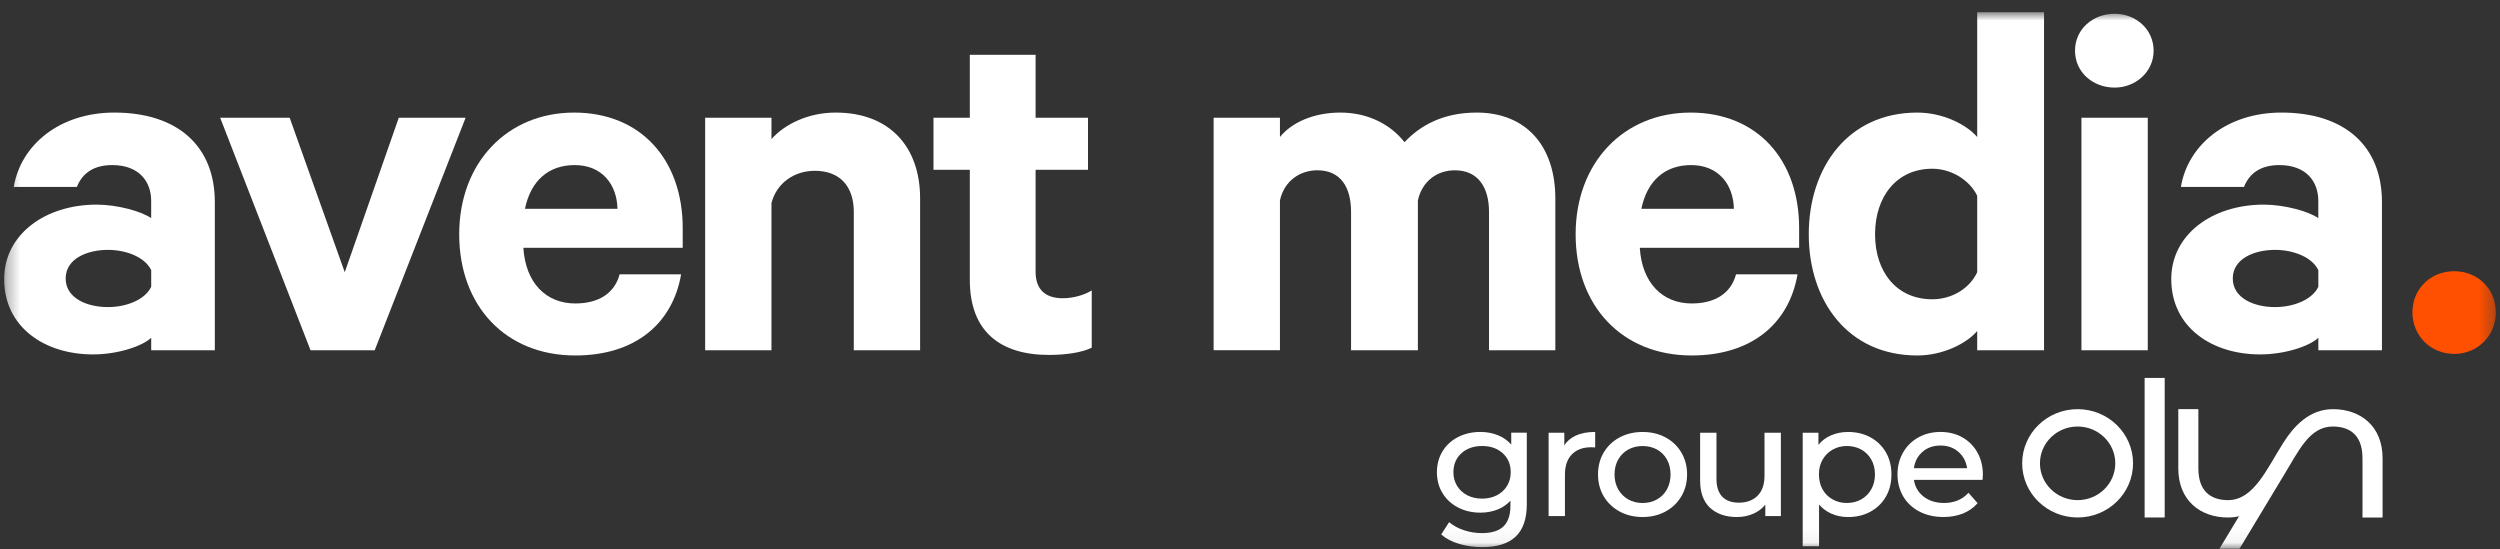
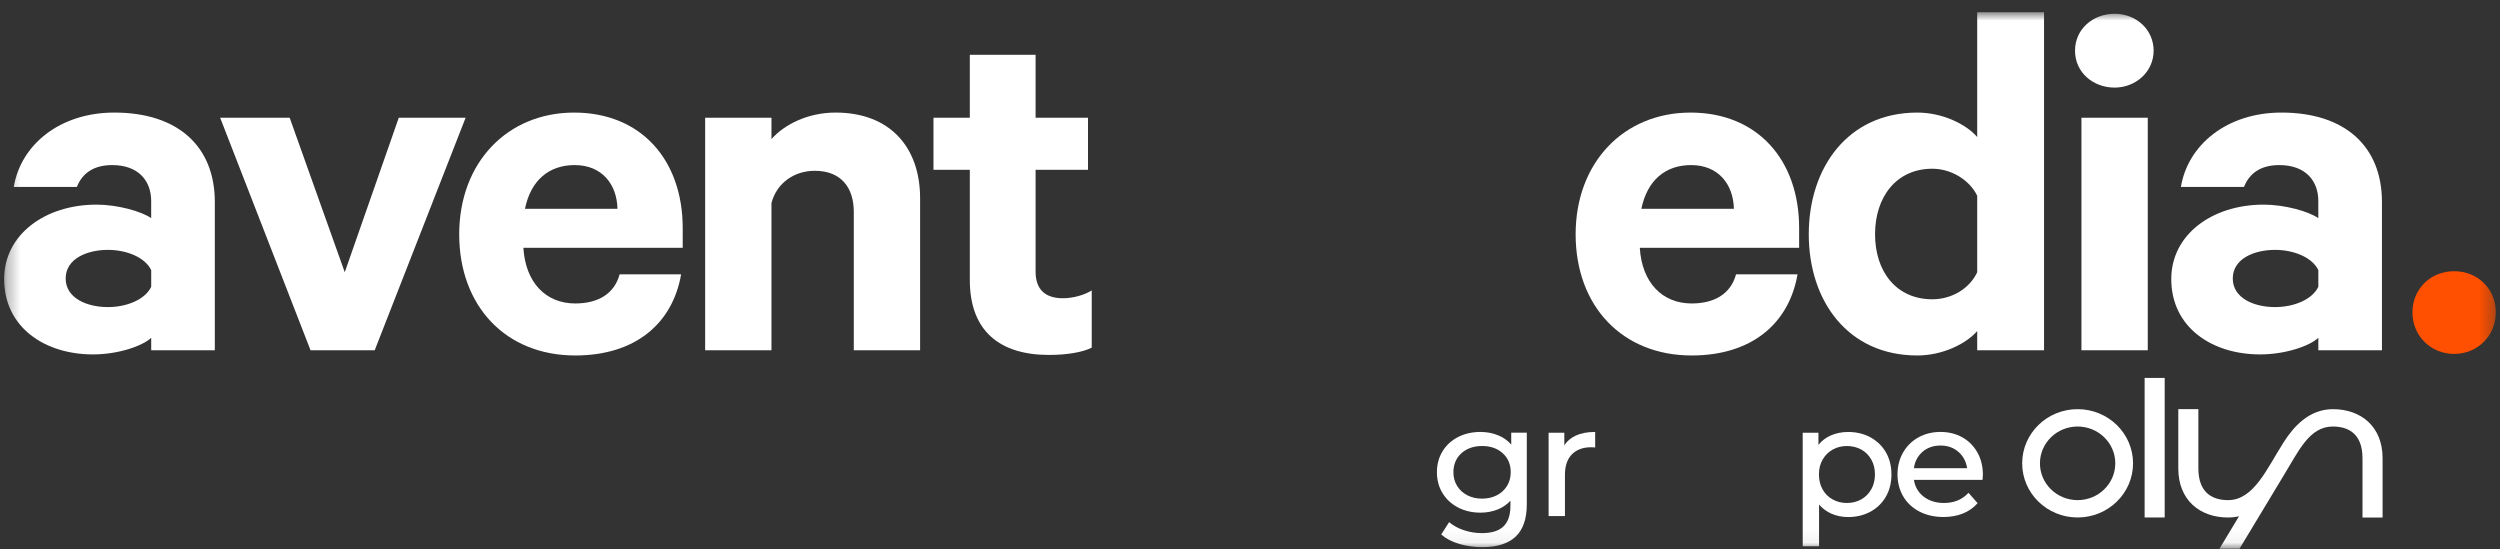
<svg xmlns="http://www.w3.org/2000/svg" width="182" height="40" viewBox="0 0 182 40" fill="none">
  <rect x="0" y="0" width="182" height="40" fill="#333333" stroke="none" />
  <mask id="mask0_73_98" style="mask-type:luminance" maskUnits="userSpaceOnUse" x="0" y="0" width="182" height="40">
    <path d="M181.697 0.888H0.303V39.947H181.697V0.888Z" fill="white" />
  </mask>
  <g mask="url(#mask0_73_98)">
-     <path d="M110.017 32.365C109.767 32.076 109.455 31.851 109.085 31.698C108.682 31.53 108.241 31.445 107.772 31.445C107.179 31.445 106.636 31.569 106.156 31.811C105.676 32.055 105.292 32.403 105.02 32.849C104.746 33.294 104.607 33.809 104.607 34.378C104.607 34.947 104.746 35.462 105.02 35.907C105.294 36.352 105.676 36.703 106.156 36.95C106.636 37.196 107.179 37.321 107.774 37.321C108.227 37.321 108.653 37.242 109.039 37.086C109.396 36.942 109.705 36.73 109.959 36.453V36.832C109.959 37.497 109.788 37.999 109.452 38.324C109.116 38.648 108.587 38.811 107.878 38.811C107.435 38.811 106.998 38.741 106.581 38.603C106.164 38.465 105.81 38.275 105.528 38.038L105.496 38.011L104.922 38.909L104.944 38.929C105.273 39.217 105.708 39.444 106.239 39.599C106.767 39.753 107.331 39.832 107.914 39.832C108.982 39.832 109.797 39.575 110.336 39.069C110.876 38.563 111.151 37.771 111.151 36.719V31.5H110.018V32.362L110.017 32.365ZM107.901 36.301C107.497 36.301 107.134 36.22 106.819 36.056C106.504 35.894 106.254 35.665 106.077 35.373C105.898 35.082 105.808 34.748 105.808 34.38C105.808 33.812 106.005 33.347 106.389 32.997C106.776 32.647 107.284 32.469 107.901 32.469C108.517 32.469 109.013 32.647 109.4 32.997C109.787 33.347 109.981 33.812 109.981 34.38C109.981 34.748 109.891 35.084 109.713 35.373C109.535 35.665 109.286 35.894 108.971 36.056C108.656 36.218 108.296 36.301 107.901 36.301Z" fill="white" />
+     <path d="M110.017 32.365C109.767 32.076 109.455 31.851 109.085 31.698C108.682 31.53 108.241 31.445 107.772 31.445C107.179 31.445 106.636 31.569 106.156 31.811C105.676 32.055 105.292 32.403 105.02 32.849C104.746 33.294 104.607 33.809 104.607 34.378C104.607 34.947 104.746 35.462 105.02 35.907C105.294 36.352 105.676 36.703 106.156 36.95C106.636 37.196 107.179 37.321 107.774 37.321C108.227 37.321 108.653 37.242 109.039 37.086C109.396 36.942 109.705 36.73 109.959 36.453V36.832C109.959 37.497 109.788 37.999 109.452 38.324C109.116 38.648 108.587 38.811 107.878 38.811C107.435 38.811 106.998 38.741 106.581 38.603C106.164 38.465 105.81 38.275 105.528 38.038L105.496 38.011L104.922 38.909L104.944 38.929C105.273 39.217 105.708 39.444 106.239 39.599C106.767 39.753 107.331 39.832 107.914 39.832C108.982 39.832 109.797 39.575 110.336 39.069C110.876 38.563 111.151 37.771 111.151 36.719V31.5H110.018V32.362L110.017 32.365M107.901 36.301C107.497 36.301 107.134 36.22 106.819 36.056C106.504 35.894 106.254 35.665 106.077 35.373C105.898 35.082 105.808 34.748 105.808 34.38C105.808 33.812 106.005 33.347 106.389 32.997C106.776 32.647 107.284 32.469 107.901 32.469C108.517 32.469 109.013 32.647 109.4 32.997C109.787 33.347 109.981 33.812 109.981 34.38C109.981 34.748 109.891 35.084 109.713 35.373C109.535 35.665 109.286 35.894 108.971 36.056C108.656 36.218 108.296 36.301 107.901 36.301Z" fill="white" />
    <path d="M114.691 31.722C114.349 31.886 114.077 32.118 113.882 32.415V31.503H112.739V37.572H113.928V34.549C113.928 33.912 114.1 33.416 114.436 33.075C114.772 32.733 115.242 32.56 115.835 32.56C115.94 32.56 116.025 32.564 116.087 32.571L116.128 32.576V31.447H116.091C115.546 31.447 115.074 31.54 114.691 31.722Z" fill="white" />
-     <path d="M121.246 31.841C120.758 31.579 120.198 31.447 119.582 31.447C118.965 31.447 118.403 31.58 117.913 31.841C117.42 32.104 117.029 32.474 116.752 32.941C116.474 33.409 116.335 33.945 116.335 34.538C116.335 35.13 116.474 35.668 116.752 36.134C117.029 36.601 117.42 36.973 117.913 37.24C118.403 37.505 118.965 37.64 119.583 37.64C120.201 37.64 120.759 37.505 121.247 37.24C121.736 36.974 122.124 36.601 122.402 36.134C122.679 35.666 122.82 35.13 122.82 34.538C122.82 33.945 122.679 33.409 122.402 32.941C122.125 32.474 121.736 32.104 121.247 31.841H121.246ZM120.628 36.358C120.322 36.531 119.969 36.619 119.583 36.619C119.197 36.619 118.844 36.531 118.537 36.358C118.231 36.184 117.985 35.937 117.806 35.625C117.628 35.311 117.538 34.946 117.538 34.539C117.538 34.132 117.628 33.767 117.806 33.453C117.985 33.141 118.229 32.895 118.536 32.726C118.843 32.557 119.195 32.471 119.583 32.471C119.971 32.471 120.322 32.557 120.63 32.726C120.937 32.895 121.18 33.141 121.354 33.453C121.527 33.767 121.616 34.133 121.616 34.539C121.616 34.945 121.527 35.312 121.354 35.625C121.18 35.939 120.935 36.185 120.628 36.358Z" fill="white" />
-     <path d="M128.456 34.639C128.456 35.26 128.289 35.747 127.955 36.085C127.624 36.423 127.162 36.594 126.586 36.594C126.064 36.594 125.658 36.448 125.379 36.158C125.101 35.868 124.959 35.434 124.959 34.864V31.502H123.769V34.989C123.769 35.856 124.012 36.521 124.49 36.967C124.968 37.413 125.63 37.64 126.459 37.64C126.897 37.64 127.306 37.552 127.678 37.382C128.016 37.227 128.296 37.01 128.515 36.739V37.572H129.648V31.503H128.456V34.639Z" fill="white" />
    <path d="M136.168 31.836C135.691 31.578 135.144 31.447 134.545 31.447C134.083 31.447 133.656 31.535 133.272 31.705C132.921 31.861 132.622 32.09 132.382 32.383V31.503H131.237V39.768H132.427V36.732C132.673 37.014 132.971 37.235 133.312 37.389C133.684 37.556 134.098 37.641 134.543 37.641C135.143 37.641 135.69 37.511 136.166 37.252C136.643 36.994 137.022 36.626 137.292 36.158C137.561 35.691 137.697 35.147 137.697 34.539C137.697 33.931 137.56 33.389 137.292 32.926C137.022 32.462 136.643 32.095 136.166 31.837L136.168 31.836ZM134.45 32.47C134.836 32.47 135.189 32.556 135.497 32.725C135.804 32.894 136.05 33.139 136.228 33.452C136.407 33.766 136.497 34.132 136.497 34.538C136.497 34.944 136.407 35.309 136.228 35.623C136.05 35.937 135.804 36.184 135.497 36.356C135.19 36.53 134.838 36.617 134.452 36.617C134.065 36.617 133.722 36.53 133.411 36.356C133.099 36.183 132.855 35.936 132.681 35.623C132.507 35.309 132.418 34.945 132.418 34.538C132.418 34.13 132.508 33.767 132.687 33.458C132.865 33.148 133.112 32.903 133.418 32.731C133.725 32.557 134.074 32.47 134.453 32.47H134.45Z" fill="white" />
    <path d="M143.959 32.947C143.696 32.475 143.328 32.104 142.864 31.841C142.399 31.579 141.862 31.445 141.268 31.445C140.674 31.445 140.134 31.579 139.663 31.84C139.189 32.102 138.813 32.474 138.543 32.945C138.273 33.416 138.138 33.952 138.138 34.536C138.138 35.12 138.278 35.667 138.555 36.138C138.832 36.61 139.231 36.981 139.739 37.244C140.246 37.506 140.834 37.638 141.489 37.638C142.004 37.638 142.476 37.553 142.893 37.387C143.312 37.219 143.667 36.972 143.948 36.653L143.969 36.63L143.306 35.874L143.278 35.904C142.837 36.377 142.247 36.617 141.525 36.617C140.93 36.617 140.428 36.458 140.03 36.144C139.642 35.84 139.409 35.432 139.334 34.935H144.328L144.331 34.903C144.347 34.764 144.354 34.655 144.354 34.57C144.354 33.964 144.221 33.417 143.961 32.947H143.959ZM139.948 32.901C140.301 32.591 140.744 32.435 141.268 32.435C141.792 32.435 142.235 32.594 142.586 32.907C142.928 33.211 143.136 33.607 143.204 34.084H139.332C139.398 33.601 139.606 33.203 139.95 32.902L139.948 32.901Z" fill="white" />
    <path d="M11.008 25.498V24.589C10.424 25.157 8.672 25.801 6.764 25.801C3.261 25.801 0.302 23.831 0.302 20.311C0.302 17.092 3.259 14.897 7.036 14.897C8.554 14.897 10.306 15.389 11.006 15.88V14.631C11.006 13.193 10.111 12.018 8.165 12.018C6.803 12.018 5.986 12.623 5.596 13.609H1.003C1.509 10.543 4.351 8.195 8.321 8.195C12.954 8.195 15.639 10.656 15.639 14.707V25.498H11.006H11.008ZM11.008 19.668C10.58 18.759 9.256 18.191 7.855 18.191C6.337 18.191 4.78 18.835 4.78 20.273C4.78 21.712 6.337 22.356 7.855 22.356C9.256 22.356 10.58 21.788 11.008 20.878V19.667V19.668Z" fill="white" />
    <path d="M22.607 25.498L16.028 8.573H21.089L25.098 19.819L29.03 8.573H33.896L27.279 25.498H22.607Z" fill="white" />
    <path d="M49.585 19.971C48.962 23.568 46.236 25.878 41.877 25.878C36.817 25.878 33.43 22.281 33.43 17.056C33.43 11.832 36.934 8.196 41.799 8.196C46.665 8.196 49.701 11.641 49.701 16.602V18.04H38.101C38.258 20.577 39.737 22.092 41.877 22.092C43.513 22.092 44.719 21.411 45.108 19.972H49.585V19.971ZM38.218 15.199H44.952C44.913 13.419 43.822 12.018 41.838 12.018C39.97 12.018 38.645 13.117 38.218 15.199Z" fill="white" />
    <path d="M51.335 8.573H56.162V10.125C57.097 9.065 58.809 8.195 60.834 8.195C64.766 8.195 66.984 10.693 66.984 14.442V25.498H62.156V15.426C62.156 13.646 61.221 12.434 59.315 12.434C57.836 12.434 56.55 13.305 56.162 14.782V25.497H51.335V8.573Z" fill="white" />
    <path d="M70.603 12.36H67.957V8.573H70.603V3.991H75.391V8.573H79.206V12.36H75.391V19.781C75.391 21.107 76.131 21.712 77.375 21.712C78.116 21.712 78.933 21.485 79.478 21.144V25.308C78.816 25.65 77.648 25.839 76.364 25.839C72.821 25.839 70.603 24.136 70.603 20.387V12.36Z" fill="white" />
-     <path d="M107.505 8.195C111.087 8.195 113.228 10.618 113.228 14.442V25.498H108.4V15.426C108.4 13.609 107.584 12.397 105.909 12.397C104.663 12.397 103.535 13.154 103.222 14.593V25.497H98.357V15.424C98.357 13.607 97.578 12.396 95.904 12.396C94.658 12.396 93.491 13.153 93.18 14.591V25.495H88.352V8.573H93.18V9.975C94.036 8.915 95.631 8.195 97.578 8.195C99.641 8.195 101.276 9.104 102.249 10.353C103.379 9.141 105.052 8.195 107.504 8.195H107.505Z" fill="white" />
    <path d="M130.86 19.971C130.238 23.568 127.511 25.878 123.153 25.878C118.093 25.878 114.706 22.281 114.706 17.056C114.706 11.832 118.209 8.196 123.074 8.196C127.94 8.196 130.977 11.641 130.977 16.602V18.04H119.377C119.533 20.577 121.012 22.092 123.153 22.092C124.788 22.092 125.994 21.411 126.383 19.972H130.86V19.971ZM119.493 15.199H126.227C126.189 13.419 125.098 12.018 123.113 12.018C121.245 12.018 119.921 13.117 119.493 15.199Z" fill="white" />
    <path d="M143.94 24.098C143.162 25.007 141.448 25.878 139.58 25.878C134.519 25.878 131.678 21.902 131.678 17.056C131.678 12.21 134.519 8.196 139.58 8.196C141.448 8.196 143.162 9.067 143.94 9.976V0.888H148.806V25.498H143.94V24.097V24.098ZM143.94 14.253C143.394 13.117 142.072 12.284 140.67 12.284C138.061 12.284 136.504 14.329 136.504 17.055C136.504 19.781 138.061 21.788 140.67 21.788C142.11 21.788 143.394 20.993 143.94 19.819V14.253Z" fill="white" />
    <path d="M153.943 6.377C152.386 6.377 151.062 5.279 151.062 3.69C151.062 2.101 152.386 1.002 153.943 1.002C155.5 1.002 156.784 2.138 156.784 3.69C156.784 5.242 155.46 6.377 153.943 6.377ZM156.357 25.498H151.529V8.573H156.357V25.498Z" fill="white" />
    <path d="M168.775 25.498V24.589C168.191 25.157 166.439 25.801 164.532 25.801C161.028 25.801 158.068 23.831 158.068 20.311C158.068 17.092 161.026 14.897 164.802 14.897C166.321 14.897 168.073 15.389 168.773 15.88V14.631C168.773 13.193 167.878 12.018 165.932 12.018C164.57 12.018 163.751 12.623 163.363 13.609H158.77C159.276 10.543 162.119 8.195 166.089 8.195C170.721 8.195 173.406 10.656 173.406 14.707V25.498H168.773H168.775ZM168.775 19.668C168.347 18.759 167.023 18.191 165.622 18.191C164.103 18.191 162.546 18.835 162.546 20.273C162.546 21.712 164.103 22.356 165.622 22.356C167.023 22.356 168.347 21.788 168.775 20.878V19.667V19.668Z" fill="white" />
    <path d="M178.661 19.744C180.375 19.744 181.697 21.032 181.697 22.735C181.697 24.439 180.373 25.765 178.661 25.765C176.949 25.765 175.625 24.439 175.625 22.735C175.625 21.032 176.949 19.744 178.661 19.744Z" fill="#FE5000" />
    <path d="M157.589 27.513H156.128V37.672H157.589V27.513Z" fill="white" />
    <path d="M169.823 29.789C168.138 29.789 167.005 31.009 166.244 32.205C165.017 34.134 164.075 36.409 162.204 36.409C161.218 36.409 160.041 36.007 160.041 34.101V29.787H158.58V34.103C158.58 36.406 160.144 37.674 162.206 37.674C162.49 37.674 162.754 37.641 163.002 37.581L161.576 39.947H163.037L166.259 34.603C167.338 32.844 168.116 31.051 169.827 31.051C170.816 31.051 171.99 31.452 171.99 33.358V37.674H173.452V33.358C173.452 31.055 171.887 29.787 169.826 29.787L169.823 29.789Z" fill="white" />
    <path d="M151.25 29.787C149.022 29.787 147.215 31.553 147.215 33.73C147.215 35.907 149.021 37.672 151.25 37.672C153.479 37.672 155.286 35.907 155.286 33.73C155.286 31.553 153.478 29.787 151.25 29.787ZM151.25 36.409C149.736 36.409 148.508 35.209 148.508 33.73C148.508 32.251 149.736 31.051 151.25 31.051C152.765 31.051 153.993 32.251 153.993 33.73C153.993 35.209 152.765 36.409 151.25 36.409Z" fill="white" />
  </g>
</svg>